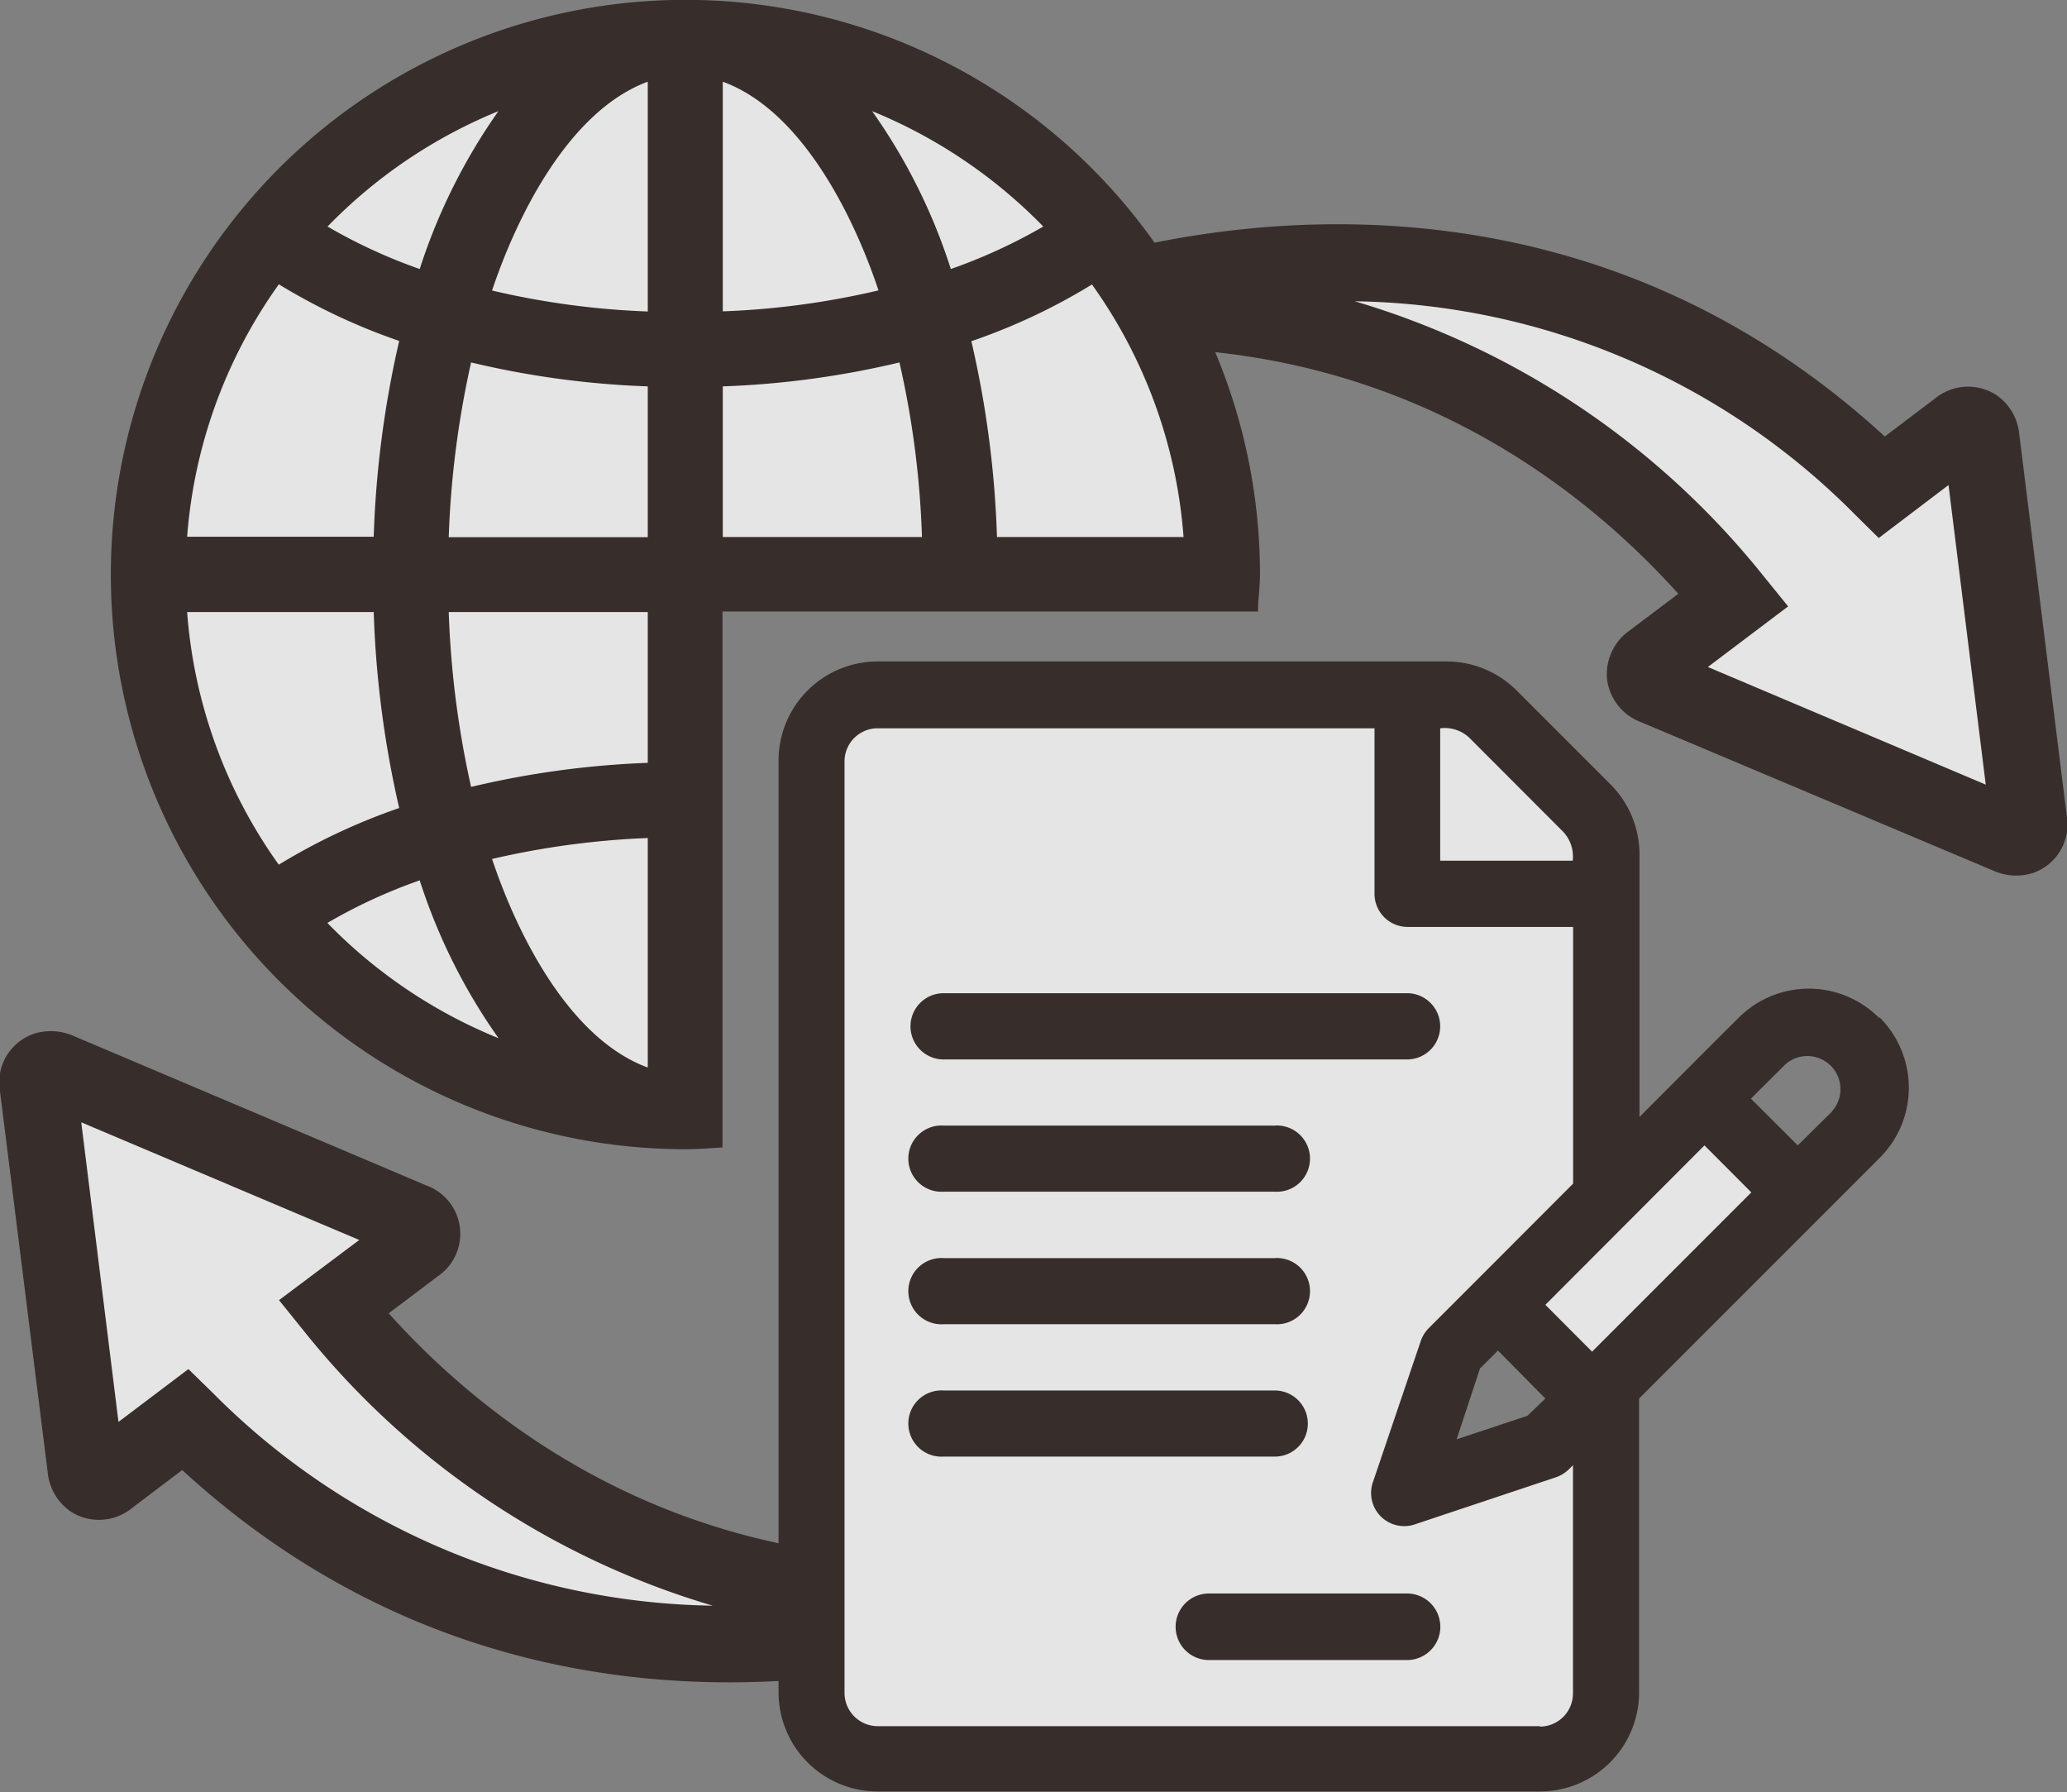
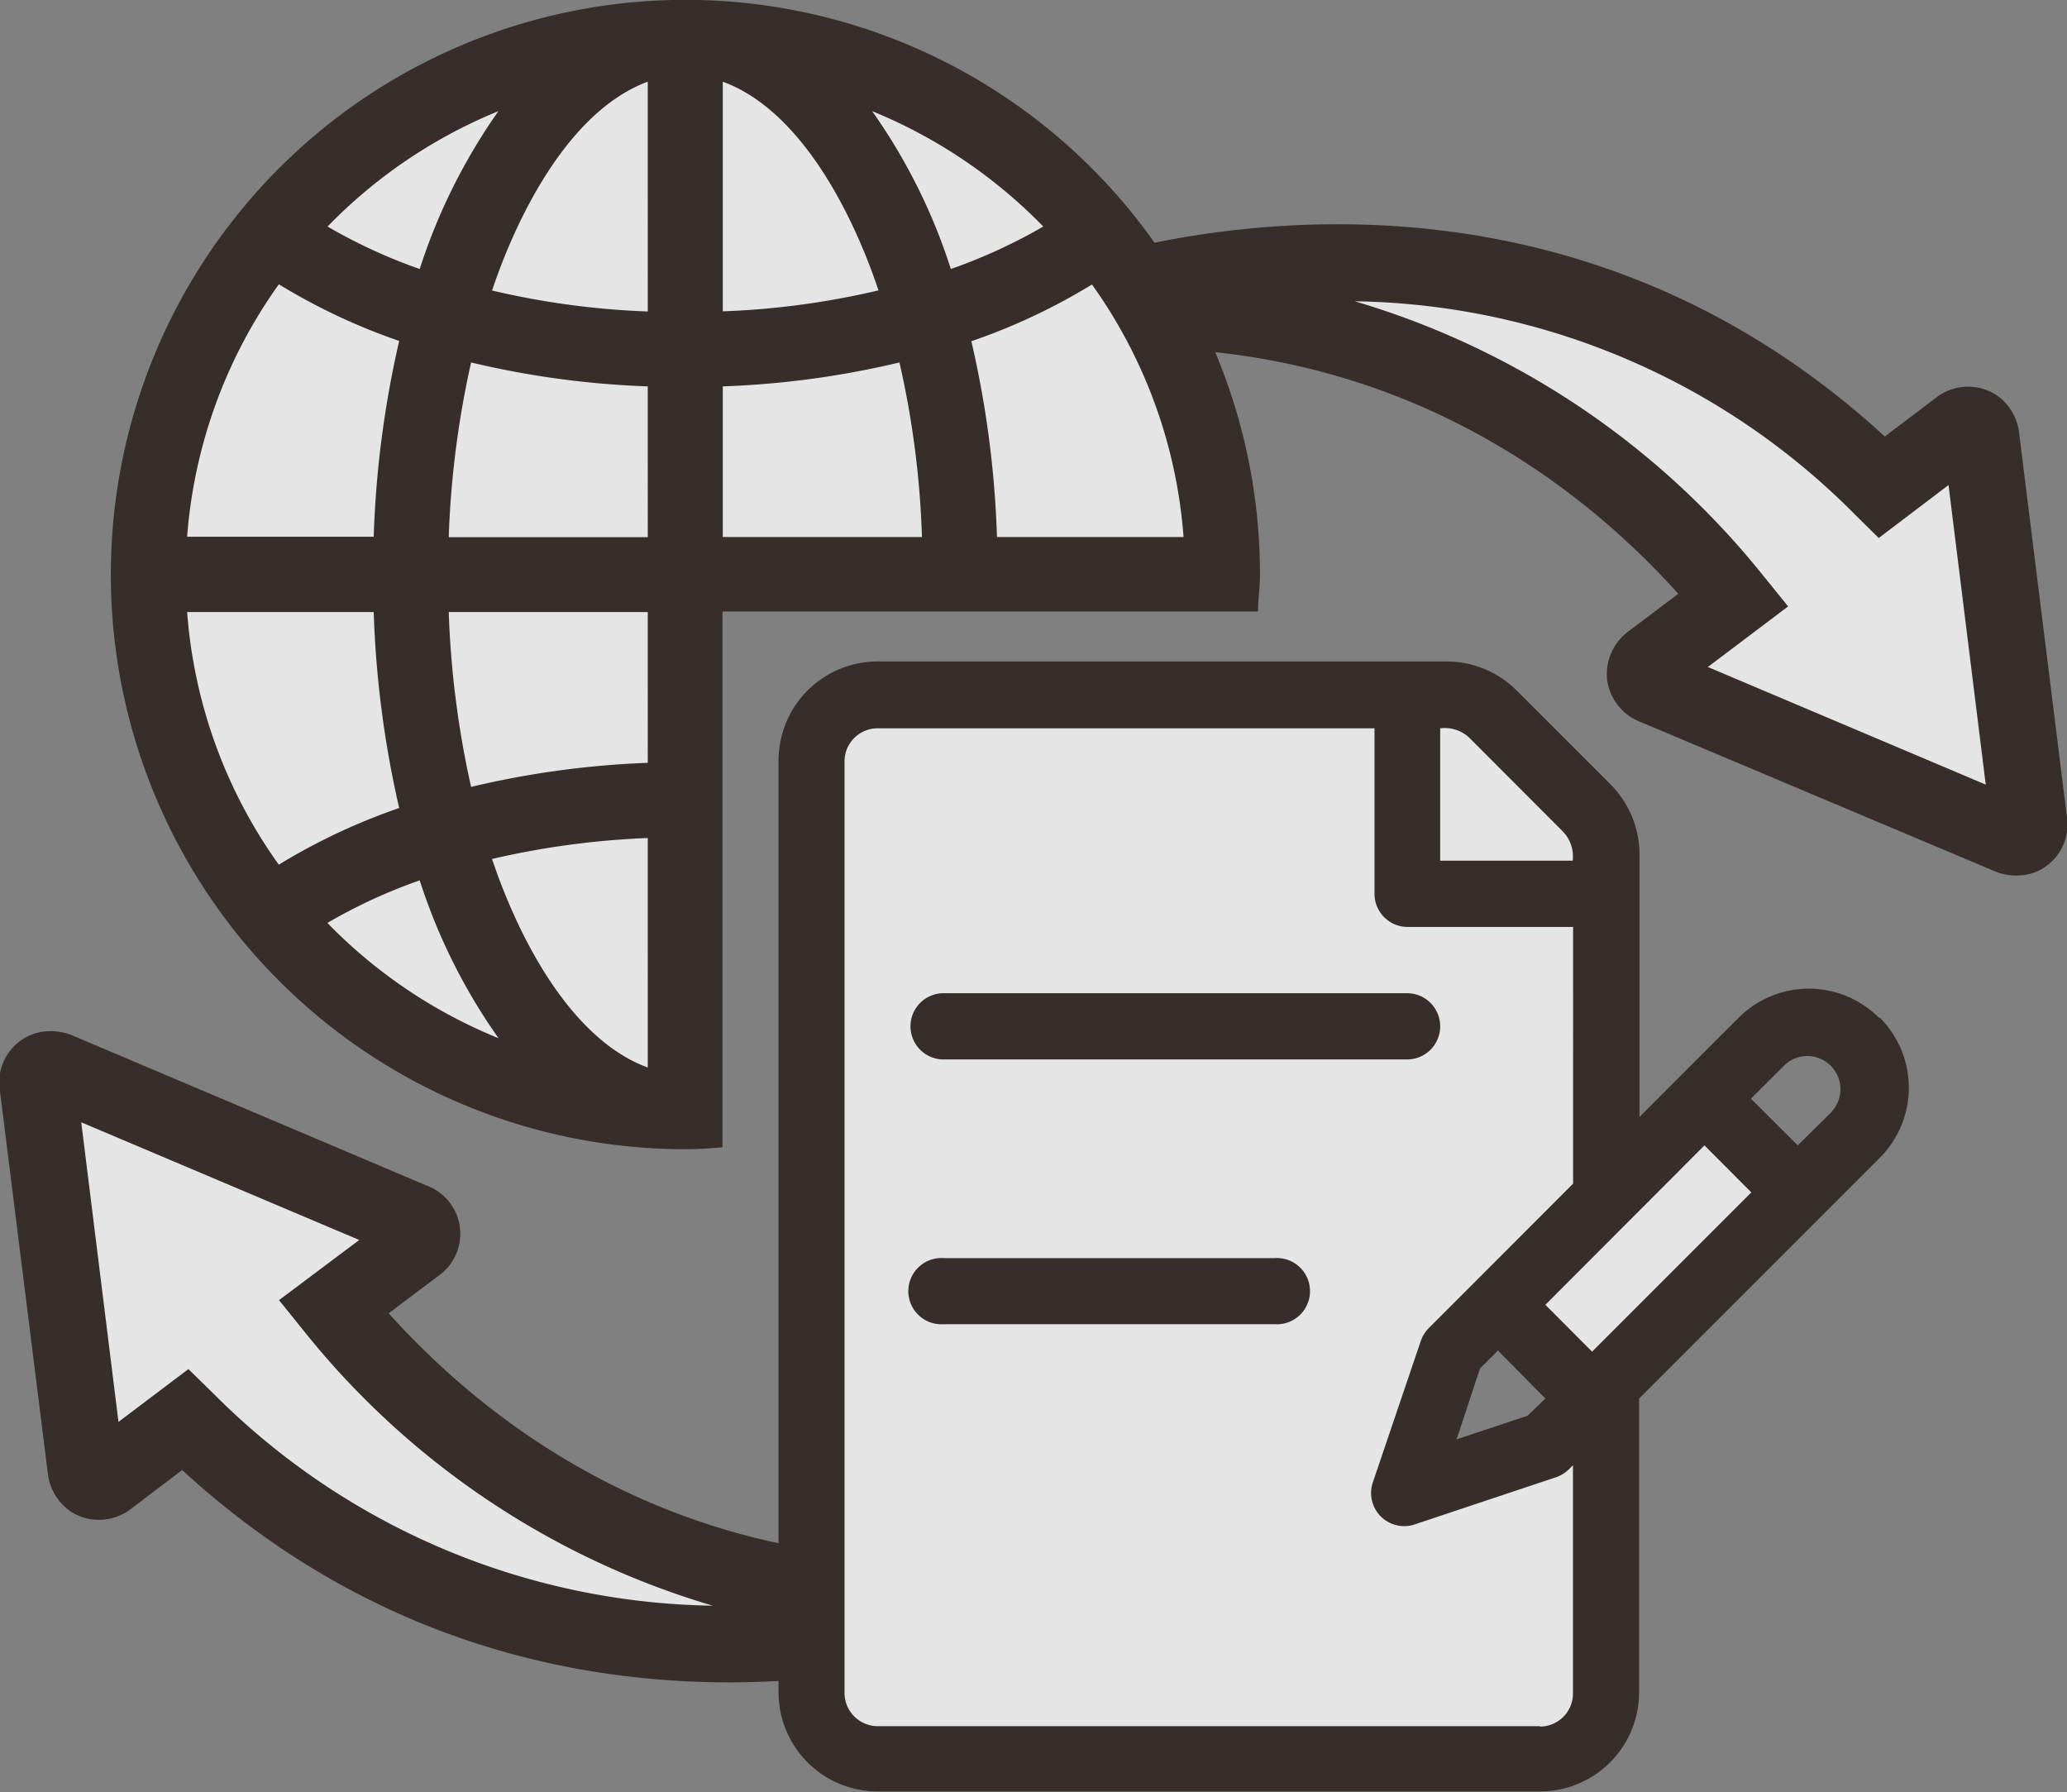
<svg xmlns="http://www.w3.org/2000/svg" width="146.02" height="126.59" viewBox="0 0 146.02 126.59">
  <rect x="0" y="0" width="146.02" height="126.59" fill="#808080" stroke="none" />
  <defs>
    <style>
      .a {
        opacity: 0.79;
      }

      .b {
        fill: #fff;
      }

      .c {
        fill: #231815;
      }
    </style>
  </defs>
  <title>import-export-customs-clearance.svg</title>
  <g class="a">
    <path class="b" d="M84.41,21.88s22.38-.13,37.89,20.86l-5.54,4.75L142.89,59.7l-3.32-30.8-6.24,5.56S112.72,10.13,84.41,21.88" />
    <path class="c" d="M143.58,61.67h0a3.93,3.93,0,0,1-2.75-.17L115.91,51a3.73,3.73,0,0,1-2.38-3,3.77,3.77,0,0,1,1.58-3.46l3.45-2.6c-7.19-8-21.13-18.86-42.87-17.2-2.9.21-3.51-1.66-3.63-2.24S71.78,20,74.52,19l.51-.17c7.93-2.56,35.14-9.08,58.12,12l3.54-2.68a3.69,3.69,0,0,1,4.26-.3,3.78,3.78,0,0,1,1.7,2.83L146,57.6a3.63,3.63,0,0,1-2.41,4.07M120.65,47.11l19.63,8.31-2.63-21.16L132.72,38l-1.66-1.64A50.77,50.77,0,0,0,95.71,21.28a58,58,0,0,1,28.85,19.38l1.76,2.17Z" />
    <path class="b" d="M61.62,112.81S39.23,113,23.72,92l5.55-4.75L3.13,75l3.33,30.8,6.24-5.56s20.6,24.33,48.92,12.58" />
    <path class="c" d="M2.44,73h0a4,4,0,0,1,2.76.17L30.12,83.73a3.63,3.63,0,0,1,.8,6.42l-3.46,2.61c7.19,8,21.13,18.86,42.87,17.2,2.9-.22,3.51,1.65,3.63,2.23s.29,2.55-2.45,3.47l-.51.17c-7.93,2.56-35.15,9.09-58.13-12l-3.54,2.68a3.69,3.69,0,0,1-4.26.3A3.79,3.79,0,0,1,3.37,104L0,77.09A3.63,3.63,0,0,1,2.44,73M25.38,87.58,5.74,79.27l2.63,21.16,4.94-3.73L15,98.35a50.8,50.8,0,0,0,35.35,15.06A58,58,0,0,1,21.46,94l-1.75-2.17Z" />
    <path class="b" d="M86.27,40.61l-37.81-.74V79.16S9.92,73.6,9.92,41.35,37.71,2.81,48.46,2.81s37.81,8.89,37.81,37.8" />
    <polygon class="b" points="120.37 78.05 106.28 92.5 112.58 99.17 127.78 84.72 120.37 78.05" />
    <polygon class="b" points="104.06 48.39 114.44 59.89 113.7 63.59 99.24 63.59 98.87 49.88 104.06 48.39" />
    <polygon class="b" points="98.87 49.88 99.61 62.11 112.21 63.22 112.95 82.87 103.69 92.5 99.98 104.36 111.84 100.66 113.7 104.74 113.7 120.3 108.14 124.75 60.69 124.75 56.99 119.56 56.99 53.96 62.17 49.51 98.87 49.88" />
    <path class="c" d="M88.87,43.19c0-.87.14-1.72.14-2.61A40.59,40.59,0,1,0,48.42,81.17c.89,0,1.75-.07,2.62-.13V43.19ZM77.13,20.08a35.11,35.11,0,0,1,6.48,17.85H70.43A70.91,70.91,0,0,0,68.62,24.1a42.85,42.85,0,0,0,8.51-4M73.7,16a38.08,38.08,0,0,1-6.53,3A40.75,40.75,0,0,0,61.61,7.85,35.7,35.7,0,0,1,73.7,16M51.06,5.77c5.47,2,9.15,9.21,11,14.74a56.78,56.78,0,0,1-11,1.48Zm0,21.52A63.24,63.24,0,0,0,63.54,25.6a64.2,64.2,0,0,1,1.59,12.33H51.06ZM35.21,7.85A41.32,41.32,0,0,0,29.65,19a37.52,37.52,0,0,1-6.51-3A35.52,35.52,0,0,1,35.21,7.85M19.7,20.08a43,43,0,0,0,8.5,4,71.69,71.69,0,0,0-1.8,13.83H13.22A35.2,35.2,0,0,1,19.7,20.08m0,41a35.1,35.1,0,0,1-6.48-17.85H26.4a71.8,71.8,0,0,0,1.8,13.84,43.57,43.57,0,0,0-8.5,4m3.44,4.11a37.5,37.5,0,0,1,6.51-3,41,41,0,0,0,5.57,11.15,35.47,35.47,0,0,1-12.08-8.13m22.62,10.2c-5.46-2-9.15-9.2-11-14.73a58.58,58.58,0,0,1,11-1.48Zm0-21.52a63.88,63.88,0,0,0-12.48,1.7A66.67,66.67,0,0,1,31.7,43.23H45.76Zm0-15.94H31.7A66.67,66.67,0,0,1,33.28,25.6a63.13,63.13,0,0,0,12.48,1.69Zm0-15.94a57,57,0,0,1-11-1.48C36.61,15,40.3,7.79,45.76,5.77Z" />
    <path class="c" d="M132.74,71.89a7,7,0,0,0-9.92,0c-.85.83-6.21,6.21-7,7V60.39a7,7,0,0,0-2.06-5l-6.61-6.61a7,7,0,0,0-5-2.06H62a7,7,0,0,0-7,7v65.81a7,7,0,0,0,7,7h46.79a7,7,0,0,0,7-7V98.78l17-17a7,7,0,0,0,0-9.91M109.17,98.78,107.9,100l-5,1.66,1.65-5,1.27-1.27Zm3.3-3.31-3.3-3.31L120.41,80.9l3.31,3.32ZM103.8,52.11l6.61,6.62a2.54,2.54,0,0,1,.69,2.06h-9.36V51.44a2.54,2.54,0,0,1,2.06.67m5,69.81H62a2.35,2.35,0,0,1-2.34-2.34V53.77A2.34,2.34,0,0,1,62,51.44h35.1V63.12a2.34,2.34,0,0,0,2.33,2.35h11.7V83.6l-6.9,6.91-3.31,3.31a2.36,2.36,0,0,0-.56.92L97,104.65a2.34,2.34,0,0,0,3,3l9.92-3.31a2.5,2.5,0,0,0,.92-.57l.28-.28v16.12a2.34,2.34,0,0,1-2.34,2.34M129.43,78.5,127,80.9l-3.31-3.3,2.42-2.41a2.34,2.34,0,0,1,3.3,3.31" />
    <path class="c" d="M66.66,74.83H99.4a2.34,2.34,0,1,0,0-4.68H66.66a2.34,2.34,0,1,0,0,4.68" />
-     <path class="c" d="M66.66,84.17H90.05a2.34,2.34,0,1,0,0-4.67H66.66a2.34,2.34,0,1,0,0,4.67" />
    <path class="c" d="M66.66,93.53H90.05a2.34,2.34,0,1,0,0-4.67H66.66a2.34,2.34,0,1,0,0,4.67" />
-     <path class="c" d="M92.39,100.55a2.34,2.34,0,0,0-2.34-2.34H66.66a2.34,2.34,0,1,0,0,4.67H90.05a2.33,2.33,0,0,0,2.34-2.33" />
-     <path class="c" d="M99.4,112.55h-14a2.35,2.35,0,0,0,0,4.7h14a2.35,2.35,0,0,0,0-4.7" />
  </g>
</svg>